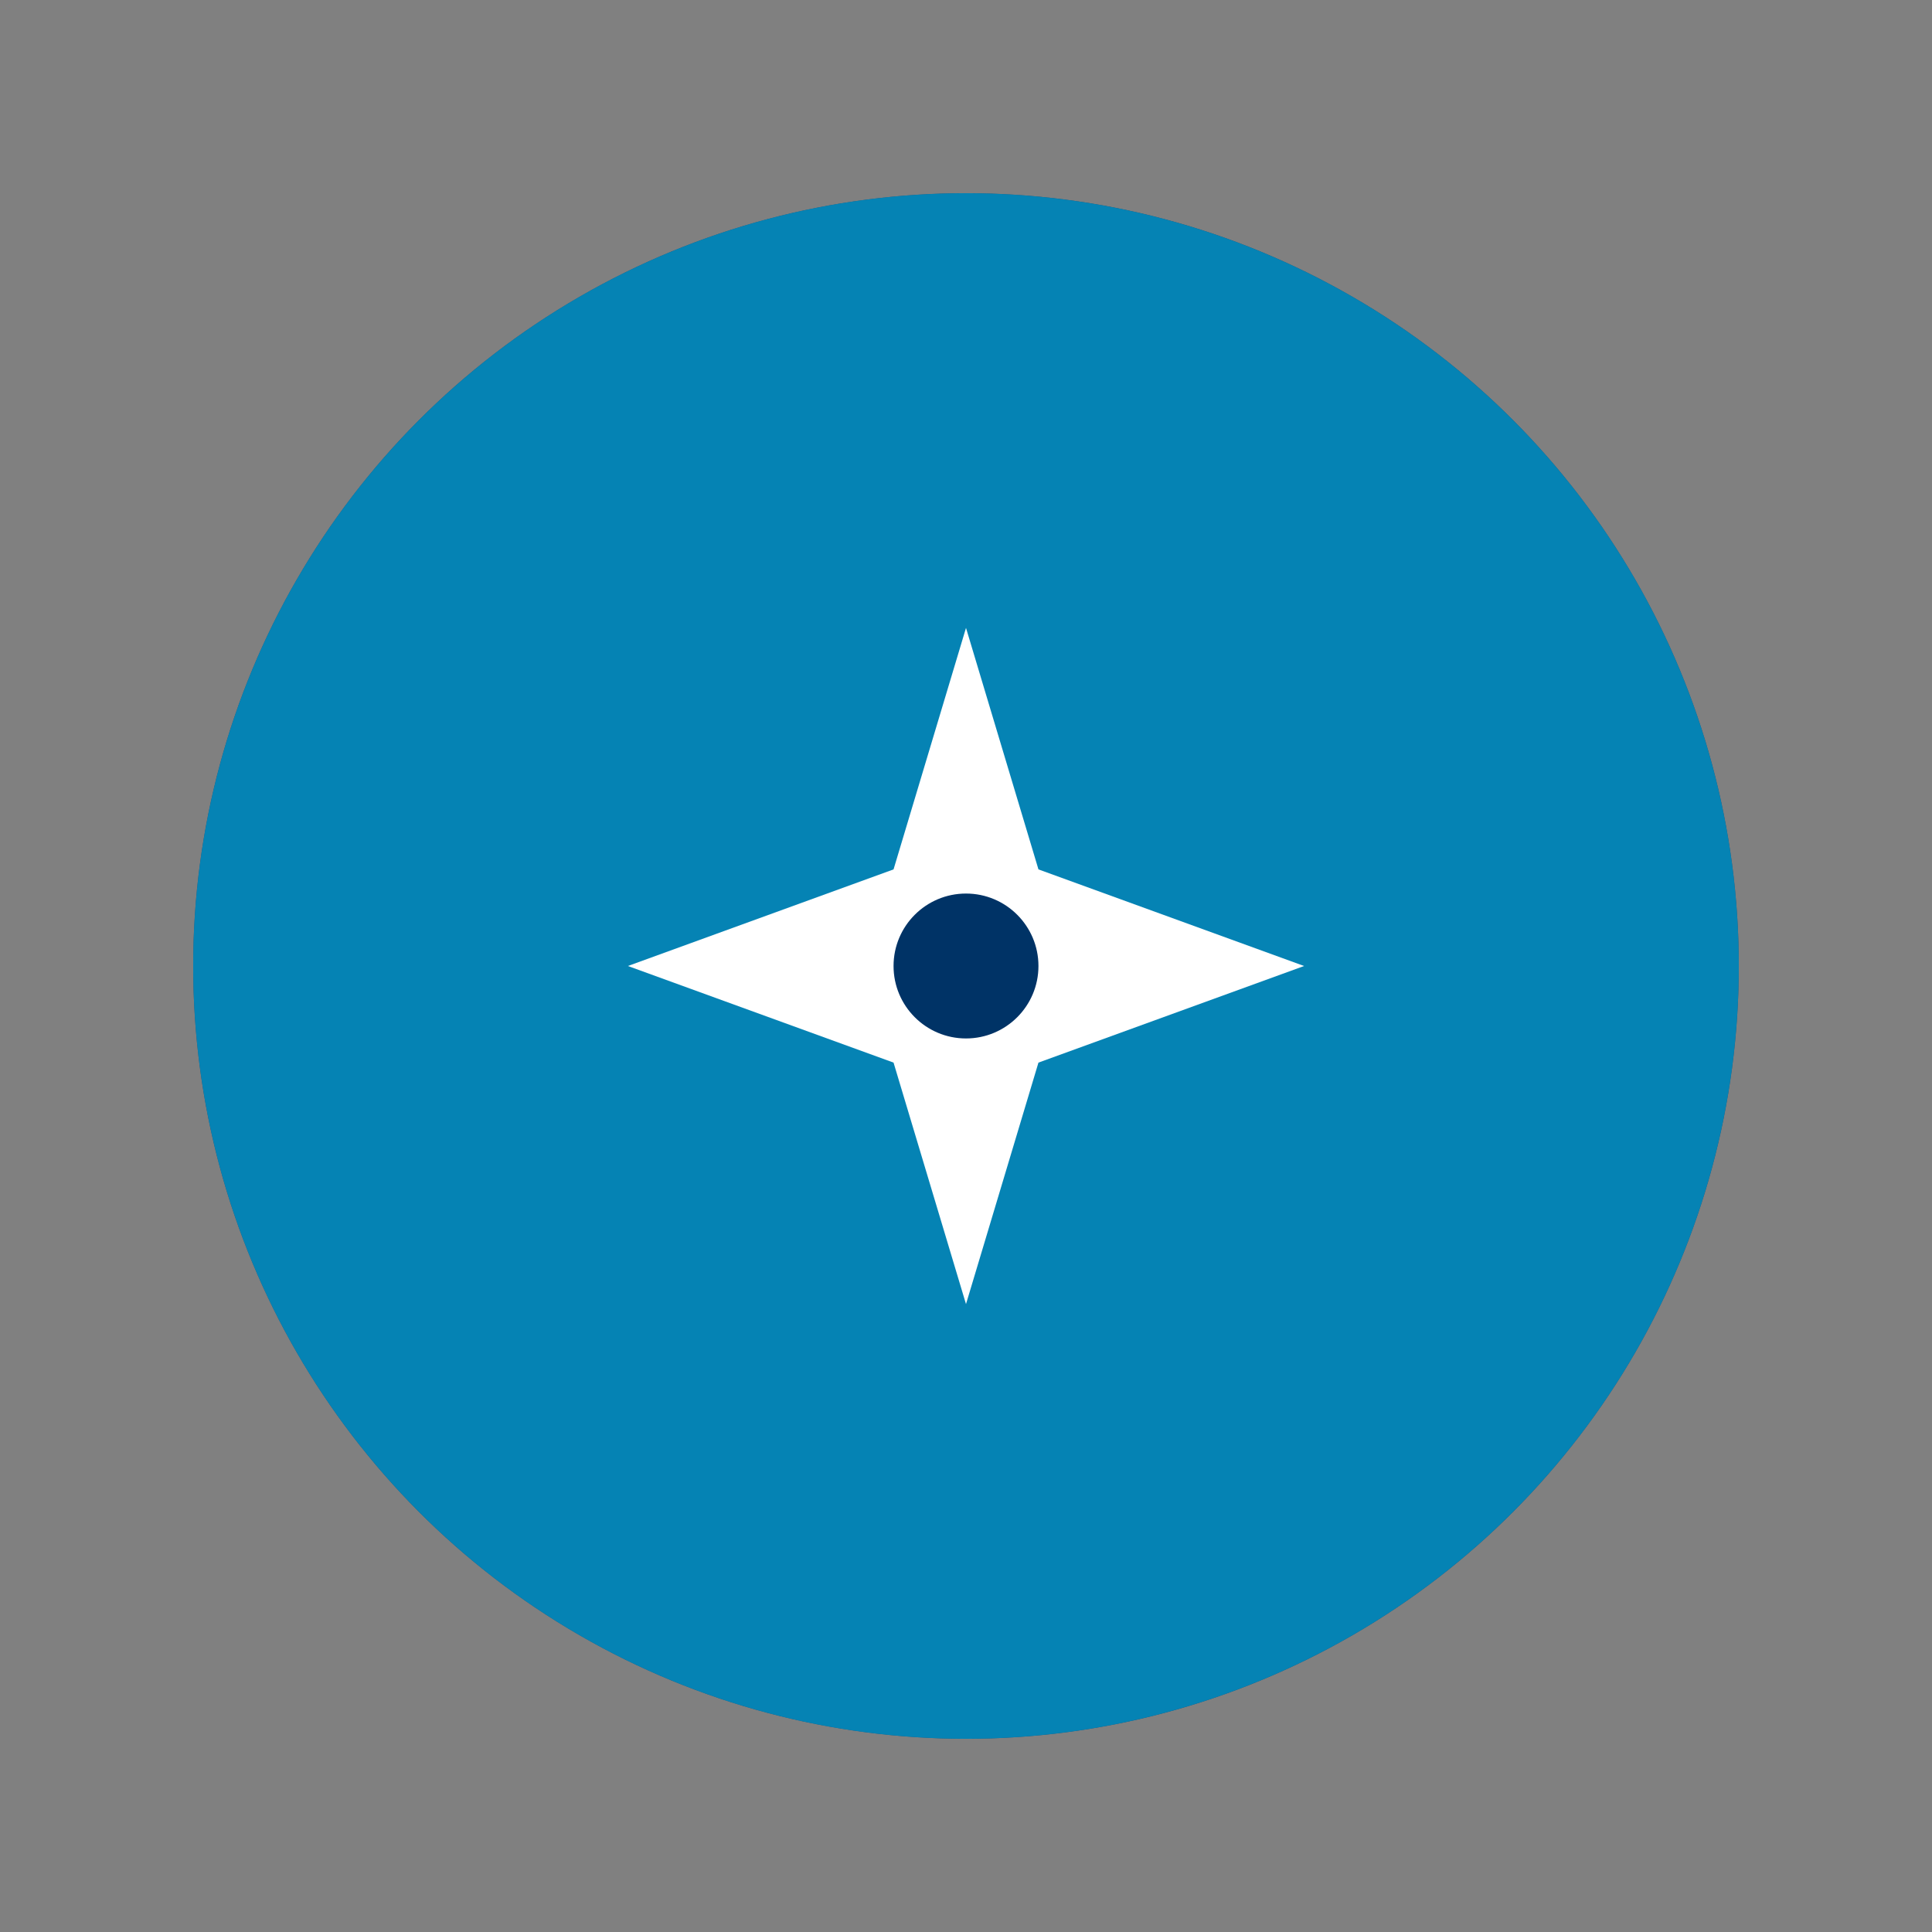
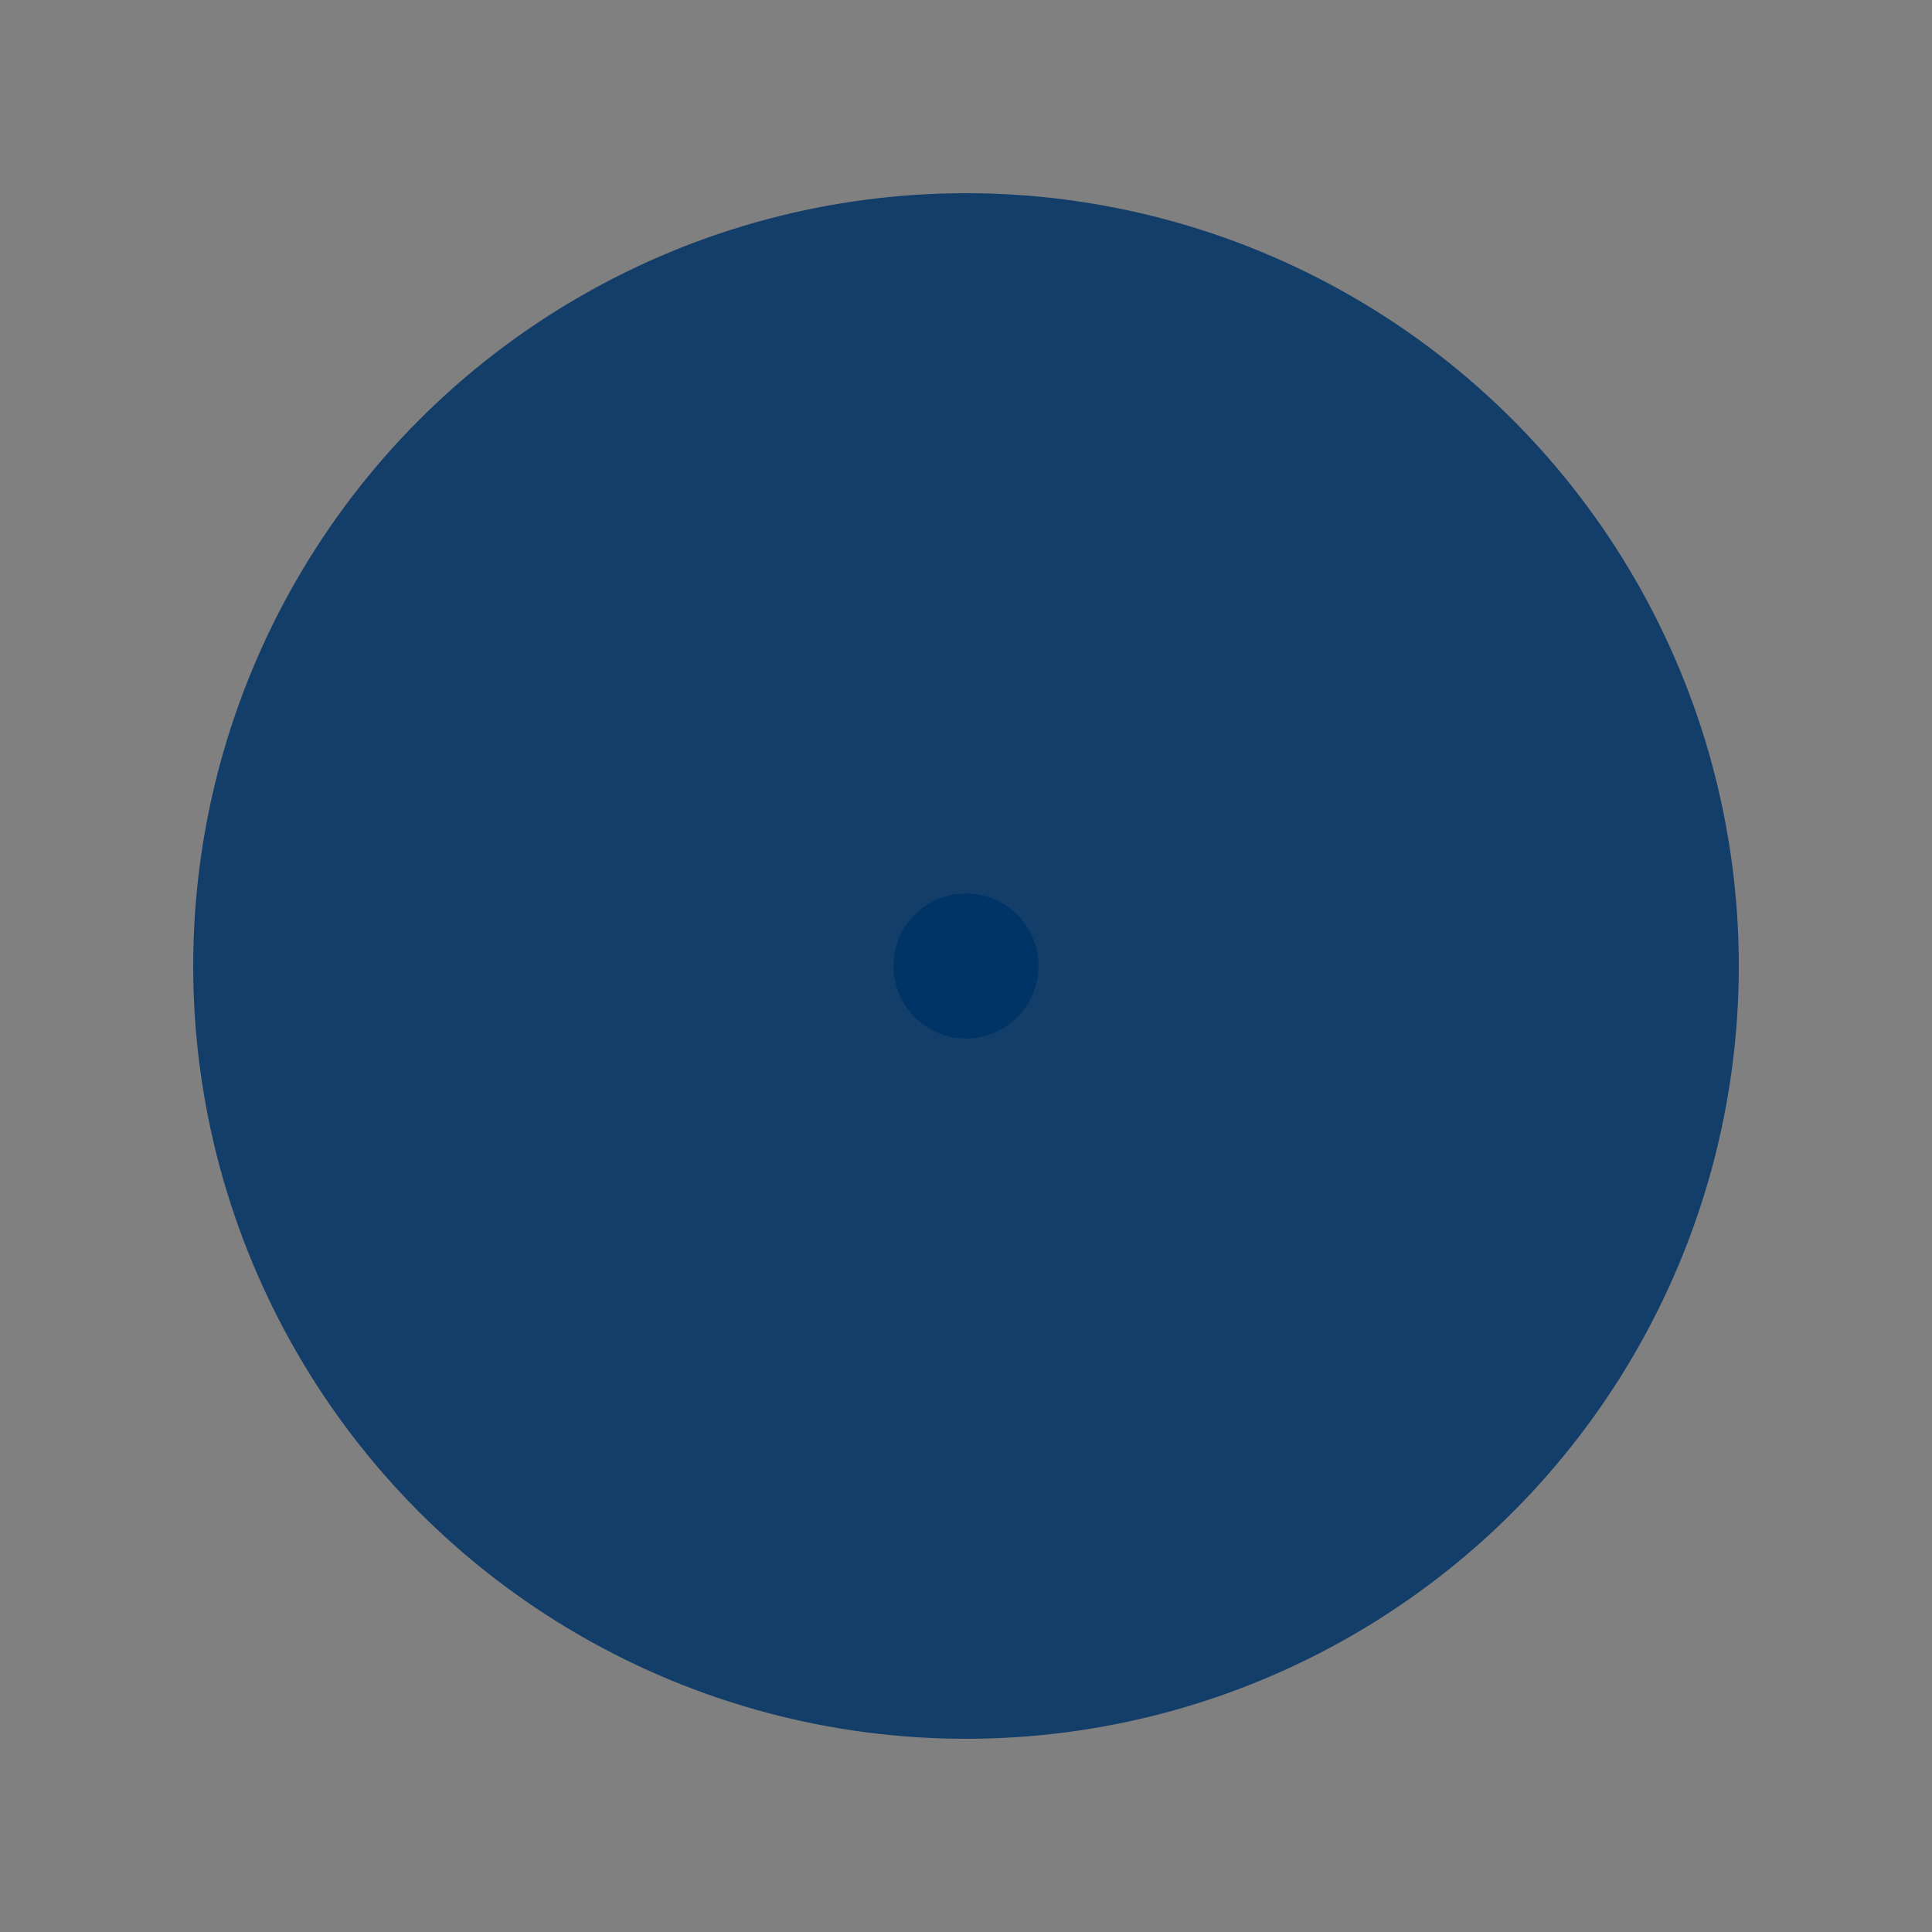
<svg xmlns="http://www.w3.org/2000/svg" width="320" height="320" viewBox="0 0 160 160" role="img" aria-labelledby="title desc">
  <rect x="0" y="0" width="160" height="160" fill="#808080" stroke="none" />
  <title>InterpreterNova Icon</title>
  <desc>Circle icon with interlocking shapes and nova star, standalone symbol for InterpreterNova.</desc>
  <circle cx="80" cy="80" r="64" fill="#003366" opacity="0.85" />
-   <path d="M80 16 A64 64 0 0 1 144 80 A64 64 0 0 1 80 144 A64 64 0 0 1 16 80 A64 64 0 0 1 80 16Z" fill="#0099CC" opacity="0.75" />
  <g transform="translate(80,80)">
-     <path d="M0,-28 L6,-8 L28,0 L6,8 L0,28 L-6,8 L-28,0 L-6,-8 Z" fill="white" />
    <circle cx="0" cy="0" r="6" fill="#003366" />
  </g>
</svg>